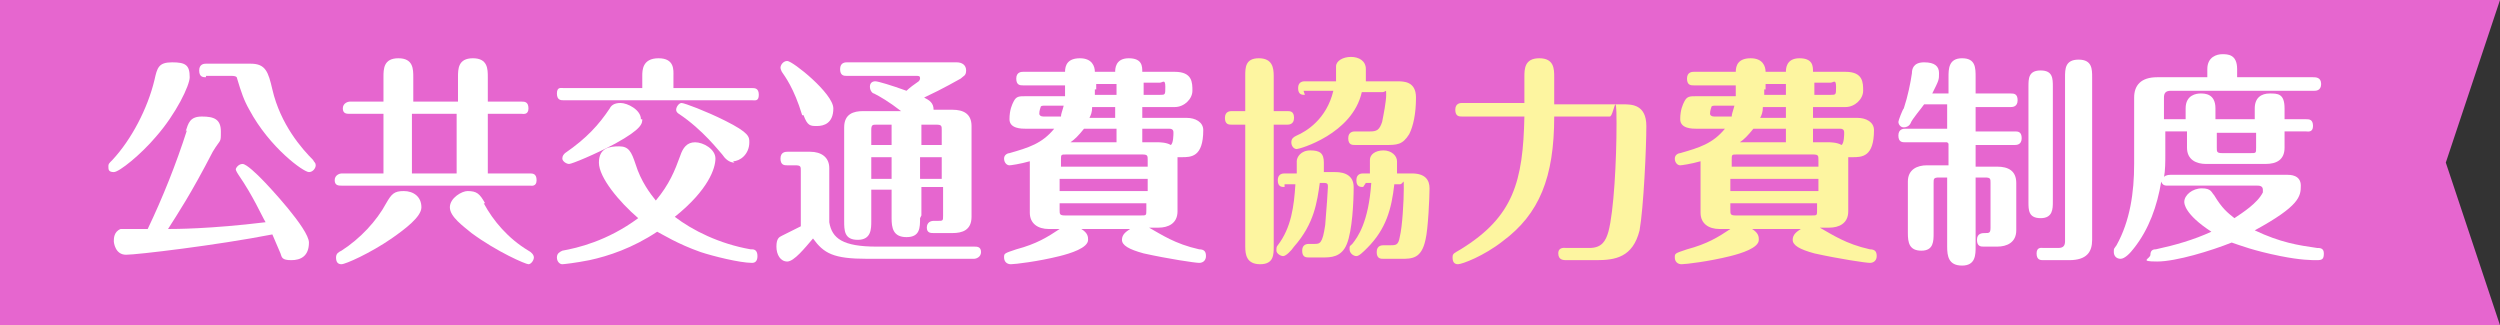
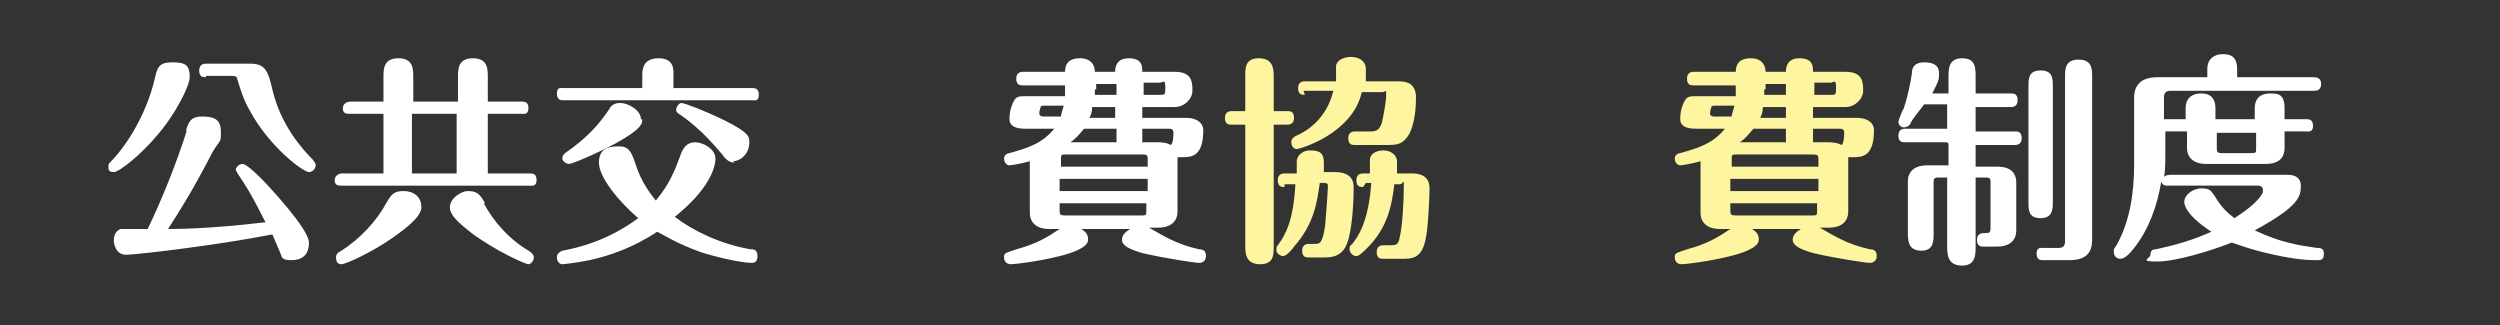
<svg xmlns="http://www.w3.org/2000/svg" id="_レイヤー_1" data-name="レイヤー_1" width="184.5" height="24" version="1.1" viewBox="0 0 184.5 24">
  <rect x="0" y="0" width="184.5" height="24" fill="#333333" stroke="none" />
  <defs>
    <style>
      .st0 {
        fill: #fdf5a0;
      }

      .st1 {
        fill: #fff;
      }

      .st2 {
        fill: #e666cf;
      }
    </style>
  </defs>
-   <polygon class="st2" points="184.5 24 0 24 0 0 184.5 0 180.5 12 184.5 24" />
  <g>
    <path class="st1" d="M14,5.7c0,.6-1,2.7-2.5,4.4-1.1,1.3-2.7,2.6-3.1,2.6s-.4-.2-.4-.4,0-.2.3-.5c1.4-1.5,2.6-3.8,3.1-5.9.2-.9.3-1.3,1.3-1.3s1.3.2,1.3,1.1ZM13.7,9.7c.2-.6.3-1.1,1.2-1.1s1.4.2,1.4,1.1,0,.5-.6,1.5c-1.6,3.1-2.6,4.6-3.3,5.7.5,0,3.1,0,7.2-.5-.3-.5-.9-1.9-2-3.5,0,0-.2-.3-.2-.4s.2-.4.5-.4,1.1.8,1.4,1.1c.5.5,3.5,3.7,3.5,4.7s-.6,1.3-1.3,1.3-.7-.2-.8-.5c-.1-.2-.5-1.2-.6-1.4-4.1.8-10,1.5-10.8,1.5s-.9-.9-.9-1c0-.2,0-.7.5-.9.1,0,1.7,0,2,0,1.1-2.3,2.1-4.8,2.9-7.3ZM15.2,5.7c-.2,0-.5,0-.5-.5s.4-.5.5-.5h3.3c1.1,0,1.3.6,1.6,1.9.6,2.6,2.2,4.4,3,5.2.1.2.2.2.2.4s-.2.5-.5.5c-.4,0-2.9-1.8-4.4-4.6-.4-.7-.6-1.3-.9-2.3,0-.2-.3-.2-.4-.2h-1.9Z" />
    <path class="st1" d="M28.3,5.7c0-.6,0-1.4,1.1-1.4s1.1.8,1.1,1.4v1.8h3.3v-1.8c0-.6,0-1.4,1.1-1.4s1.1.8,1.1,1.4v1.8h2.5c.2,0,.5,0,.5.5s-.4.4-.5.4h-2.5v4.4h3.1c.2,0,.5,0,.5.5s-.4.4-.5.4h-13.9c-.2,0-.5,0-.5-.4s.4-.5.5-.5h3.1v-4.4h-2.5c-.2,0-.5,0-.5-.4s.4-.5.5-.5h2.5v-1.8ZM31.1,15.3c0,.7-1.2,1.6-2.2,2.3-1.6,1.1-3.4,1.9-3.7,1.9s-.4-.2-.4-.5.2-.4.4-.5c1.4-.9,2.6-2.2,3.3-3.5.4-.7.6-.9,1.3-.9s1.3.4,1.3,1.2ZM33.7,8.4h-3.3v4.4h3.3v-4.4ZM35.7,15c.7,1.3,1.8,2.6,3.3,3.5.2.1.4.3.4.5s-.2.5-.4.5-2.3-.9-4.2-2.3c-.6-.5-1.6-1.2-1.6-1.9s.9-1.2,1.3-1.2c.7,0,.9.2,1.3.9Z" />
    <path class="st1" d="M47.4,6.5v-.9c0-.4,0-1.3,1.2-1.3s1.1.9,1.1,1.3v.9h5.8c.2,0,.5,0,.5.5s-.3.4-.5.4h-13.9c-.2,0-.5,0-.5-.5s.3-.4.5-.4h5.8ZM55.5,18.4c.2,0,.4.1.4.5s-.2.5-.4.5c-.9,0-2.9-.5-3.8-.8-1.7-.6-2.8-1.3-3.2-1.5-1.8,1.2-3.6,1.8-5,2.1-1,.2-1.9.3-2,.3-.2,0-.4-.2-.4-.5s.2-.4.4-.5c1.1-.2,3.3-.7,5.6-2.4-1.4-1.2-2.9-3-2.9-4.1s.8-1.2,1.5-1.2.9.4,1.2,1.3c.4,1.3,1.1,2.2,1.5,2.7,1-1.2,1.4-2.2,1.8-3.3.2-.6.5-1,1.1-1s1.5.5,1.5,1.2-.5,2.3-3,4.3c1.3,1,3.3,2,5.6,2.4ZM47.4,8.8c0,.3,0,.7-2,1.8-1.5.8-3.2,1.5-3.4,1.5s-.5-.2-.5-.4.1-.3.2-.4c1.6-1.1,2.5-2.1,3.3-3.3.1-.2.3-.4.8-.4s1.5.5,1.5,1.2ZM54.2,12c-.4,0-.7-.3-.9-.6-.2-.2-1.4-1.8-3.2-3,0,0-.2-.1-.2-.3s.2-.5.4-.5,1.8.6,3.2,1.3c1.8.9,1.8,1.2,1.8,1.6,0,.9-.7,1.4-1.2,1.4Z" />
-     <path class="st1" d="M71.9,18.2c.2,0,.5,0,.5.4s-.4.5-.5.5h-7.9c-2.5,0-3.2-.4-4-1.5-.6.7-1.4,1.7-1.9,1.7s-.8-.5-.8-1.1.2-.7.4-.8c.2-.1,1.2-.6,1.4-.7v-4.1c0-.3,0-.4-.4-.4h-.6c-.2,0-.5,0-.5-.5s.4-.5.5-.5h1.7c.8,0,1.4.4,1.4,1.2v4c.2,1.2,1,1.8,3.5,1.8h7.4ZM59.2,8.5c-.6-2-1.3-2.9-1.5-3.2,0,0-.1-.2-.1-.3,0-.2.2-.5.5-.5.4,0,3.4,2.4,3.4,3.5s-.7,1.3-1.2,1.3-.7,0-1-.8ZM67.9,16.1c0,.7,0,1.4-1,1.4s-1.1-.7-1.1-1.4v-2.1h-1.5v2.3c0,.6,0,1.4-1,1.4s-1-.7-1-1.4v-6.9c0-1,.7-1.2,1.4-1.2h2.8c-.9-.7-1.6-1.1-2-1.3-.1,0-.3-.2-.3-.5s.2-.4.4-.4,1.2.3,2.3.7c.2-.2.6-.5.9-.7,0,0,.1-.1.1-.2,0-.1,0-.2-.2-.2h-5.2c-.2,0-.5,0-.5-.5s.4-.5.5-.5h8.1c.4,0,.7.2.7.6s-.2.4-.4.6c-.2.1-1.2.7-2.7,1.4.4.2.7.4.7.9h1.4c.8,0,1.4.3,1.4,1.2v6.7c0,1-.7,1.2-1.4,1.2h-1.4c-.2,0-.5,0-.5-.4s.3-.5.5-.5h.3c.4,0,.4,0,.4-.4v-2.1h-1.6v2.1ZM65.8,9.2h-1.1c-.3,0-.4,0-.4.4v1.1h1.5v-1.5ZM65.8,11.6h-1.5v1.6h1.5v-1.6ZM67.9,10.7h1.6v-1.1c0-.3,0-.4-.4-.4h-1.1v1.5ZM67.9,13.2h1.6v-1.6h-1.6v1.6Z" />
    <path class="st1" d="M75.7,9.5c-.3,0-1.2,0-1.2-.7s.2-1.1.3-1.3c.2-.4.4-.4.9-.4h2.9v-.8h-3.1c-.2,0-.5,0-.5-.5s.4-.5.5-.5h3.1c0-.5.2-1,1.1-1s1.1.6,1.1,1h1.5c0-.2,0-1,1-1s1,.6,1,1h2.4c1.3,0,1.3.8,1.3,1.4s-.6,1.2-1.3,1.2h-2.4v.8h3.3c.6,0,1.2.3,1.2.9,0,2-.9,2-1.6,2h-.3v4c0,.9-.7,1.2-1.4,1.2h-.7c.9.5,1.9,1.2,3.7,1.6.4,0,.5.2.5.5s-.2.5-.5.5-2.3-.3-4.1-.7c-1.1-.3-1.6-.6-1.6-1s.3-.6.6-.8h-3.6c.5.3.5.6.5.8,0,.6-1.3,1-2.1,1.2-1.6.4-3.3.6-3.6.6s-.5-.2-.5-.5,0-.3.9-.6c1.5-.4,2.3-.9,3.2-1.5h-.8c-.8,0-1.4-.4-1.4-1.2v-3.8c-.7.2-1.4.3-1.5.3-.2,0-.4-.2-.4-.5s.3-.4.4-.4c1.4-.4,2.4-.7,3.3-1.8h-2ZM78.3,8.6c0-.2.1-.4.2-.8h-1.5c0,0-.2,0-.2.1-.1.3-.1.4-.1.5,0,.1.1.2.3.2h1.4ZM84.7,12.3v-.5c0-.3,0-.4-.4-.4h-5.6c-.4,0-.4,0-.4.4v.5h6.5ZM78.2,13.2v.9h6.5v-.9h-6.5ZM78.2,15v.5c0,.3,0,.4.4.4h5.6c.4,0,.4,0,.4-.4v-.5h-6.5ZM80,9.5c-.4.5-.7.8-1,1h3.4v-1h-2.4ZM82.3,7.9h-1.7c0,.4-.1.6-.2.8h1.9v-.8ZM80.8,6.6s0,.2,0,.4h1.6v-.8h-1.5v.4ZM84.4,7h1.2c.4,0,.4,0,.4-.6s-.2-.3-.4-.3h-1.2v.8ZM84.4,10.5h1.1c0,0,.6,0,.9.2.2-.1.2-.8.2-.9s0-.3-.3-.3h-2v1Z" />
    <path class="st0" d="M95,8.2c.2,0,.5,0,.5.5s-.4.5-.5.5h-1v9c0,.6,0,1.3-1,1.3s-1.1-.7-1.1-1.3v-9h-1c-.2,0-.5,0-.5-.5s.4-.5.5-.5h1v-2.6c0-.6,0-1.3,1-1.3s1.1.7,1.1,1.3v2.6h1ZM94.8,13.8c-.2,0-.5,0-.5-.5s.4-.5.5-.5h.9c0-.1,0-.7,0-.9,0-.3.3-.8,1-.8s1,.2,1,.9,0,.7,0,.7h.8c.3,0,1.4,0,1.4,1.1s-.1,3.2-.5,4.2c-.4,1-1.2,1-1.8,1h-1c-.2,0-.5,0-.5-.5s.4-.5.5-.5h.4c.4,0,.6,0,.8-1.4.1-1.2.2-2.6.2-2.8s0-.3-.3-.3h-.3c-.2,1.4-.4,3-1.9,4.7-.2.3-.6.7-.8.7s-.5-.2-.5-.4,0-.3.1-.4c1-1.3,1.2-2.9,1.3-4.5h-.8ZM96.3,7c-.2,0-.5,0-.5-.5s.4-.5.5-.5h2.3c0-.3,0-.9,0-1.1,0-.4.5-.7,1.1-.7s1.1.3,1.1.9,0,.4,0,.9h2.3c.5,0,1.4,0,1.4,1.2s-.2,2.1-.5,2.7c-.5.8-.9.8-1.8.8h-2.2c-.2,0-.5,0-.5-.5s.4-.5.5-.5h1.1c.5,0,.7-.1.9-.7.1-.5.3-1.5.3-2s0-.2-.3-.2h-1.5c-.7,3.1-4.6,4.2-4.8,4.2s-.4-.2-.4-.5.2-.4.4-.5c.7-.3,2.2-1.2,2.7-3.3h-2.2ZM100.6,13.8c-.2,0-.5,0-.5-.5s.4-.5.5-.5h.5c0-.4,0-.9,0-1,0-.4.4-.7,1-.7s1,.4,1,.8,0,.7,0,.9h1.1c1,0,1.3.5,1.3,1.1s-.1,3-.3,3.8c-.3,1.4-1,1.4-1.8,1.4h-1.3c-.2,0-.5,0-.5-.5s.4-.5.5-.5h.5c.4,0,.6,0,.7-.6.2-.8.3-2.7.3-3.6s0-.3-.3-.3h-.4c-.2,1.8-.6,3.3-2,4.7-.3.3-.6.6-.8.6s-.5-.2-.5-.5,0-.2.2-.4c.4-.5,1.2-1.6,1.4-4.5h-.4Z" />
-     <path class="st0" d="M112.5,7.7v-2c0-.6,0-1.4,1.1-1.4s1.1.8,1.1,1.4v2h5.1c.6,0,1.7,0,1.7,1.6s-.2,6-.5,7.7c-.5,2-1.8,2.2-3.2,2.2h-2.2c-.2,0-.6,0-.6-.5s.5-.4.6-.4h1.7c.9,0,1.2-.5,1.4-1.2.4-1.5.6-5.2.6-8s-.2-.5-.5-.5h-4.1c0,4.5-1.1,7.2-3.8,9.2-1.4,1.1-3,1.7-3.3,1.7s-.4-.2-.4-.5.1-.3.6-.6c3.9-2.4,4.6-5,4.7-9.8h-4.6c-.2,0-.5,0-.5-.5s.4-.5.5-.5h4.6Z" />
    <path class="st0" d="M125.2,9.5c-.3,0-1.2,0-1.2-.7s.2-1.1.3-1.3c.2-.4.4-.4.9-.4h2.9v-.8h-3.1c-.2,0-.5,0-.5-.5s.4-.5.5-.5h3.1c0-.5.2-1,1.1-1s1.1.6,1.1,1h1.5c0-.2,0-1,1-1s1,.6,1,1h2.4c1.3,0,1.3.8,1.3,1.4s-.6,1.2-1.3,1.2h-2.4v.8h3.3c.6,0,1.2.3,1.2.9,0,2-.9,2-1.6,2h-.3v4c0,.9-.7,1.2-1.4,1.2h-.7c.9.5,1.9,1.2,3.7,1.6.4,0,.5.2.5.5s-.2.5-.5.5-2.3-.3-4.1-.7c-1.1-.3-1.6-.6-1.6-1s.3-.6.6-.8h-3.6c.5.3.5.6.5.8,0,.6-1.3,1-2.1,1.2-1.6.4-3.3.6-3.6.6s-.5-.2-.5-.5,0-.3.9-.6c1.5-.4,2.3-.9,3.2-1.5h-.8c-.8,0-1.4-.4-1.4-1.2v-3.8c-.7.2-1.4.3-1.5.3-.2,0-.4-.2-.4-.5s.3-.4.4-.4c1.4-.4,2.4-.7,3.3-1.8h-2ZM127.8,8.6c0-.2.1-.4.2-.8h-1.5c0,0-.2,0-.2.1-.1.3-.1.4-.1.5,0,.1.1.2.3.2h1.4ZM134.2,12.3v-.5c0-.3,0-.4-.4-.4h-5.6c-.4,0-.4,0-.4.4v.5h6.5ZM127.7,13.2v.9h6.5v-.9h-6.5ZM127.7,15v.5c0,.3,0,.4.4.4h5.6c.4,0,.4,0,.4-.4v-.5h-6.5ZM129.4,9.5c-.4.5-.7.8-1,1h3.4v-1h-2.4ZM131.8,7.9h-1.7c0,.4-.1.6-.2.8h1.9v-.8ZM130.2,6.6s0,.2,0,.4h1.6v-.8h-1.5v.4ZM133.9,7h1.2c.4,0,.4,0,.4-.6s-.2-.3-.4-.3h-1.2v.8ZM133.9,10.5h1.1c0,0,.6,0,.9.2.2-.1.2-.8.2-.9s0-.3-.3-.3h-2v1Z" />
    <path class="st1" d="M143.7,10.5h-3.1c-.2,0-.5,0-.5-.5s.4-.5.5-.5h3.1v-1.8h-1.7c-.2.3-.9,1.1-1,1.4-.1.2-.3.3-.5.3-.3,0-.4-.3-.4-.4s.3-.9.4-1c.3-.9.5-1.9.6-2.6,0-.3.1-.8.9-.8s1.1.3,1.1.8,0,.5-.5,1.5h1.2v-1.2c0-.6,0-1.4,1-1.4s1,.7,1,1.4v1.2h2.6c.2,0,.5,0,.5.5s-.4.5-.5.5h-2.6v1.8h2.9c.2,0,.5,0,.5.5s-.4.5-.5.5h-2.9v1.6h1.6c.8,0,1.4.3,1.4,1.2v3.5c0,.9-.7,1.2-1.4,1.2h-1c-.2,0-.5,0-.5-.5s.4-.5.6-.5c.3,0,.4,0,.4-.4v-3.3c0-.3,0-.4-.4-.4h-.7v5.1c0,.6,0,1.4-1,1.4s-1.1-.7-1.1-1.4v-5.1h-.6c-.4,0-.4.1-.4.4v3.7c0,.6,0,1.3-.9,1.3s-1-.6-1-1.3v-3.8c0-.9.7-1.2,1.4-1.2h1.6v-1.6ZM151.5,14.9c0,.5,0,1.2-.9,1.2s-.9-.6-.9-1.2V6.4c0-.6,0-1.2.9-1.2s.9.6.9,1.2v8.4ZM154.4,17.7c0,.9-.4,1.5-1.7,1.5h-1.9c-.2,0-.5,0-.5-.5s.4-.4.5-.4h1.1c.4,0,.5-.2.5-.5V5.7c0-.6,0-1.3,1-1.3s1,.7,1,1.3v12Z" />
    <path class="st1" d="M168.8,12.9c.2,0,1,0,1,.8s-.1,1.5-3.4,3.3c1.9.9,3.2,1.1,4.6,1.3.2,0,.5,0,.5.4s-.1.5-.5.5-1.2,0-2.7-.3c-2-.4-3-.8-3.6-1-1.5.6-4.1,1.4-5.5,1.4s-.5-.2-.5-.5c0-.4.3-.4.4-.4,1.4-.3,2.8-.7,4.1-1.3-2-1.3-2-2.1-2-2.2,0-.5.6-1,1.3-1s.7.3.9.5c.6,1,1,1.3,1.5,1.7.6-.4,1.7-1.1,2.1-1.9,0-.1,0-.2,0-.2,0-.3-.3-.3-.4-.3h-6.6c-.2,0-.4,0-.5-.3-.3,1.8-.9,3.5-2,4.9-.3.4-.7.8-1,.8s-.5-.2-.5-.5,0-.2.2-.5c1-1.8,1.3-3.9,1.3-6v-4.9c0-.9.5-1.5,1.7-1.5h3.7v-.6c0-.9.7-1.1,1.1-1.1s1.1,0,1.1,1.1v.6h5.6c.2,0,.6,0,.6.5s-.4.5-.5.5h-10.6c-.4,0-.5.2-.5.5v1.6h1.6v-.8c0-1,.8-1.1,1.1-1.1s1.1,0,1.1,1.1v.8h2.9v-.8c0-.8.5-1.1,1.1-1.1s1.1,0,1.1,1.1v.8h1.6c.2,0,.5,0,.5.5s-.4.4-.5.4h-1.6v1.2c0,.9-.6,1.2-1.4,1.2h-4.4c-.7,0-1.4-.3-1.4-1.2v-1.2h-1.6v1.7c0,.5,0,1.2-.1,1.7,0-.1.2-.2.5-.2h8.7ZM163.6,10.9c0,.3,0,.4.4.4h2.1c.4,0,.4,0,.4-.4v-1.1h-2.9v1.1Z" />
  </g>
</svg>